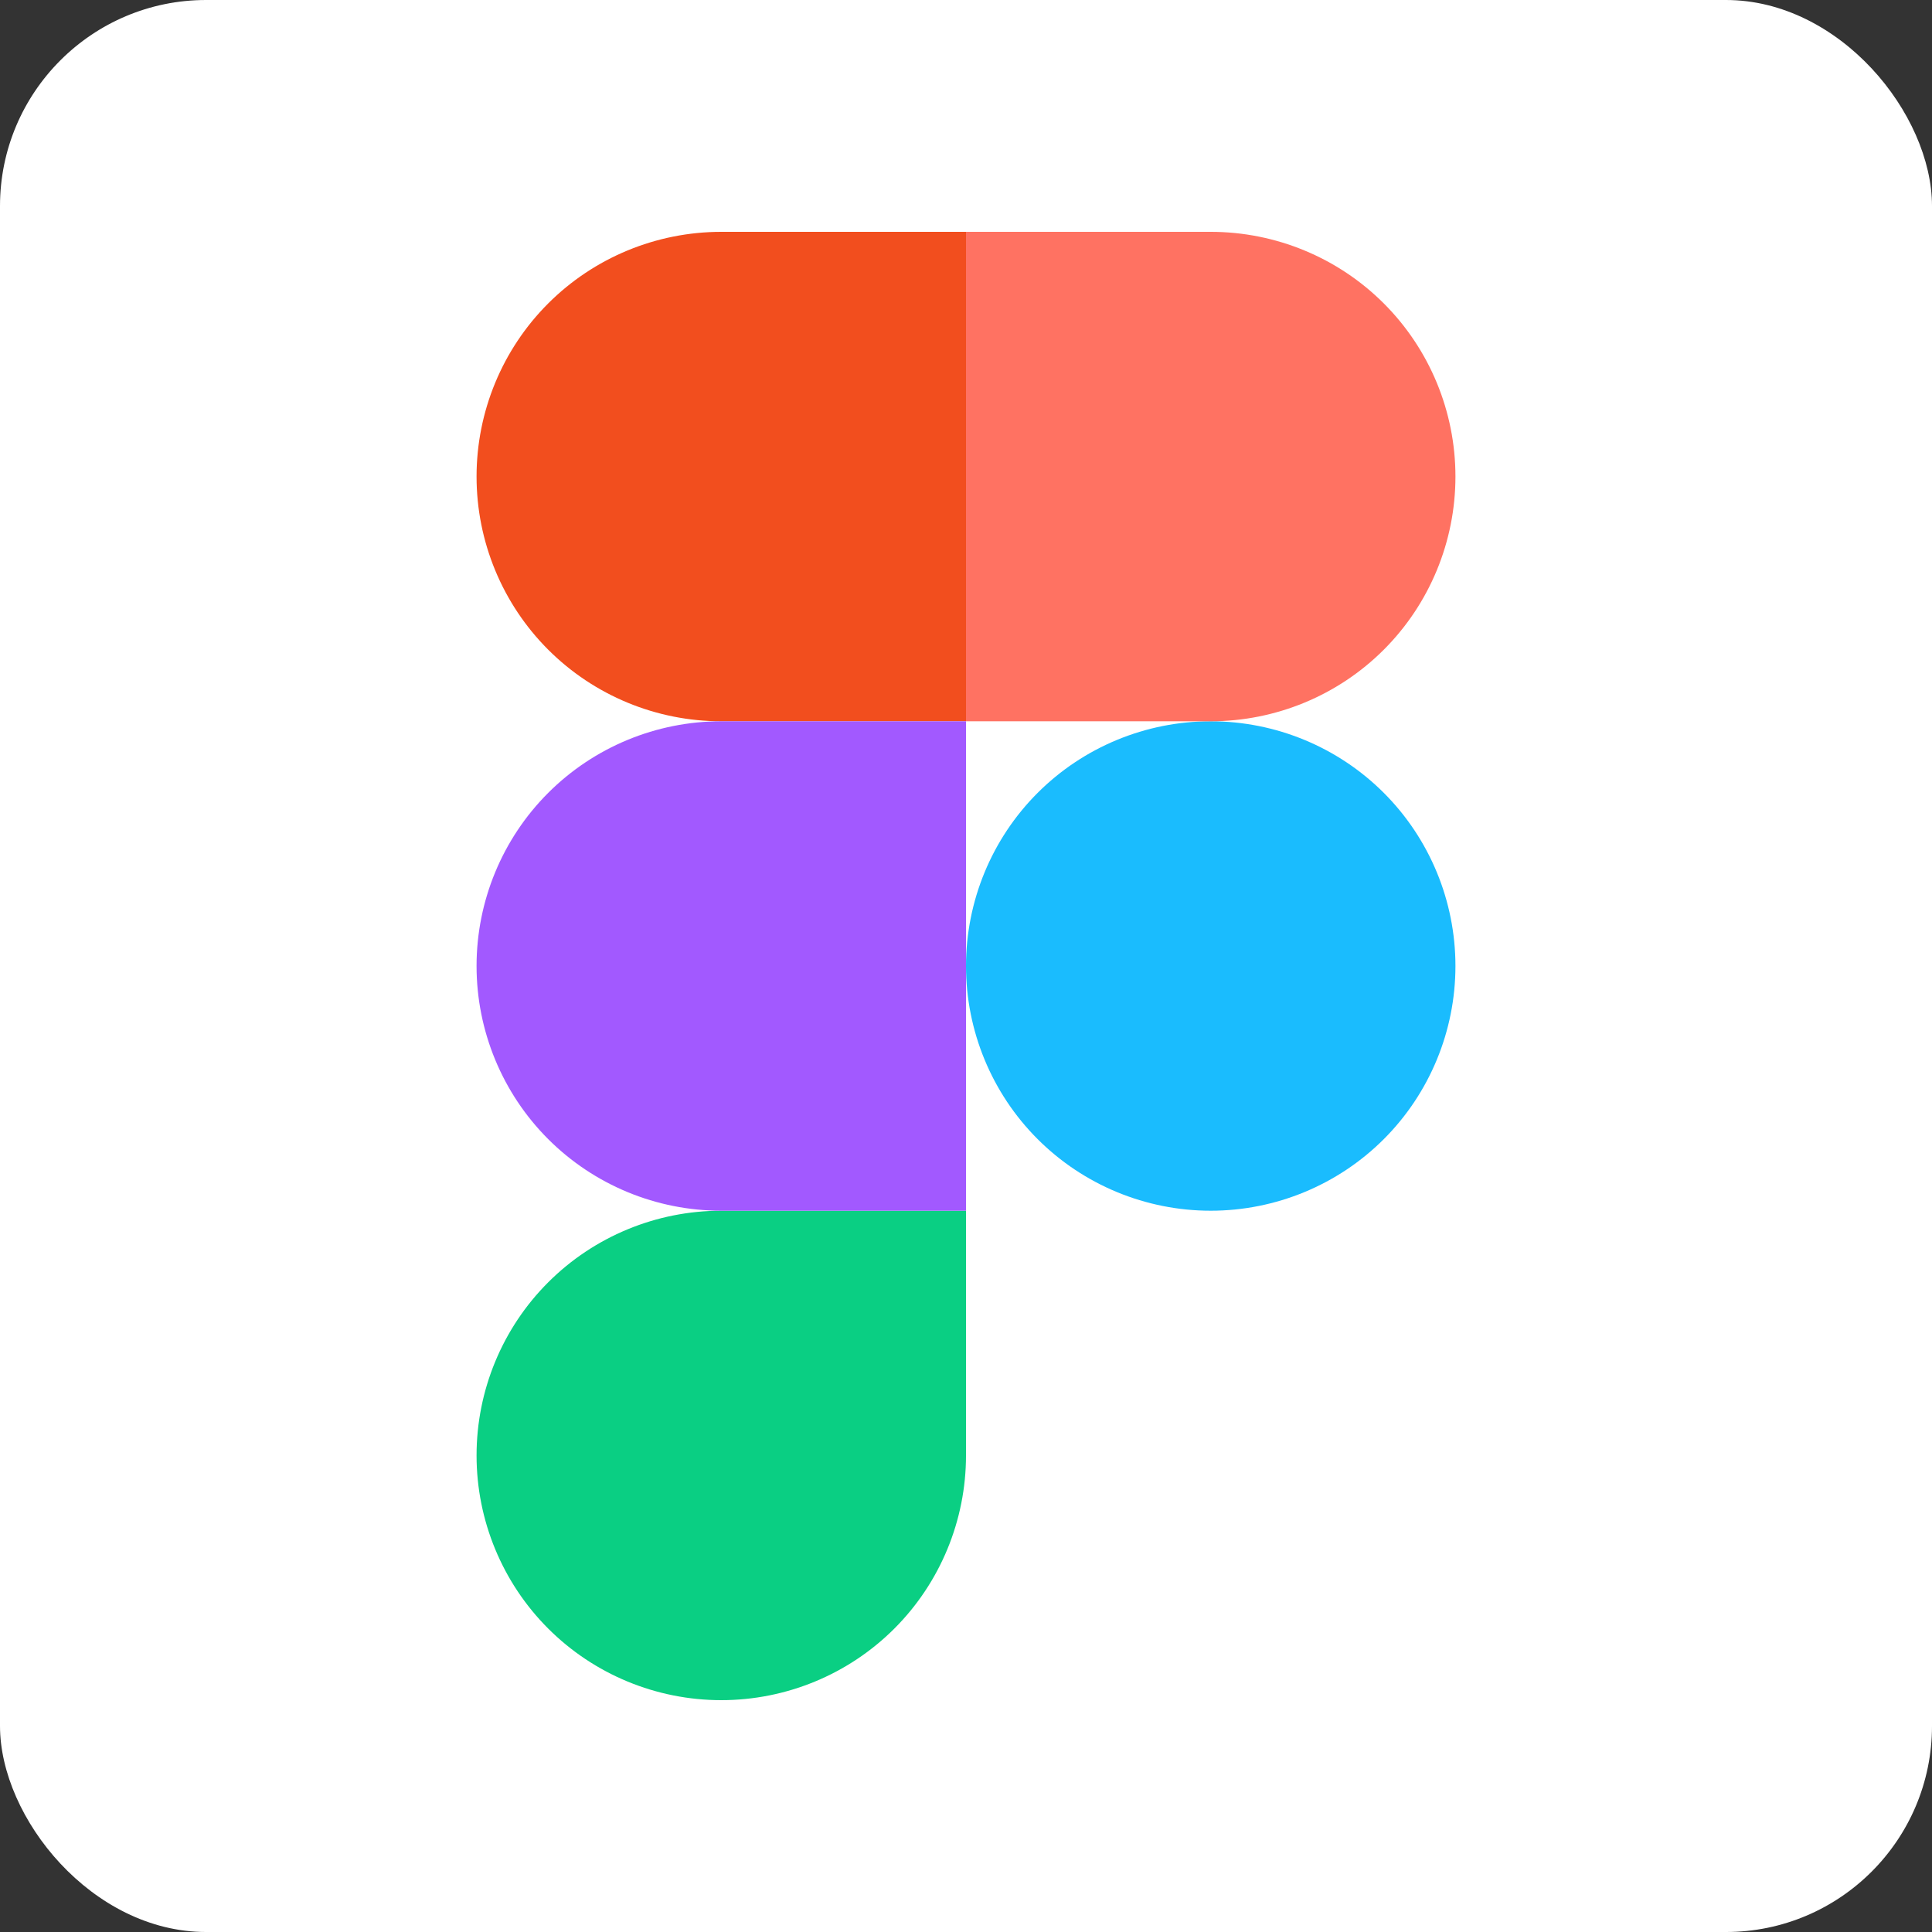
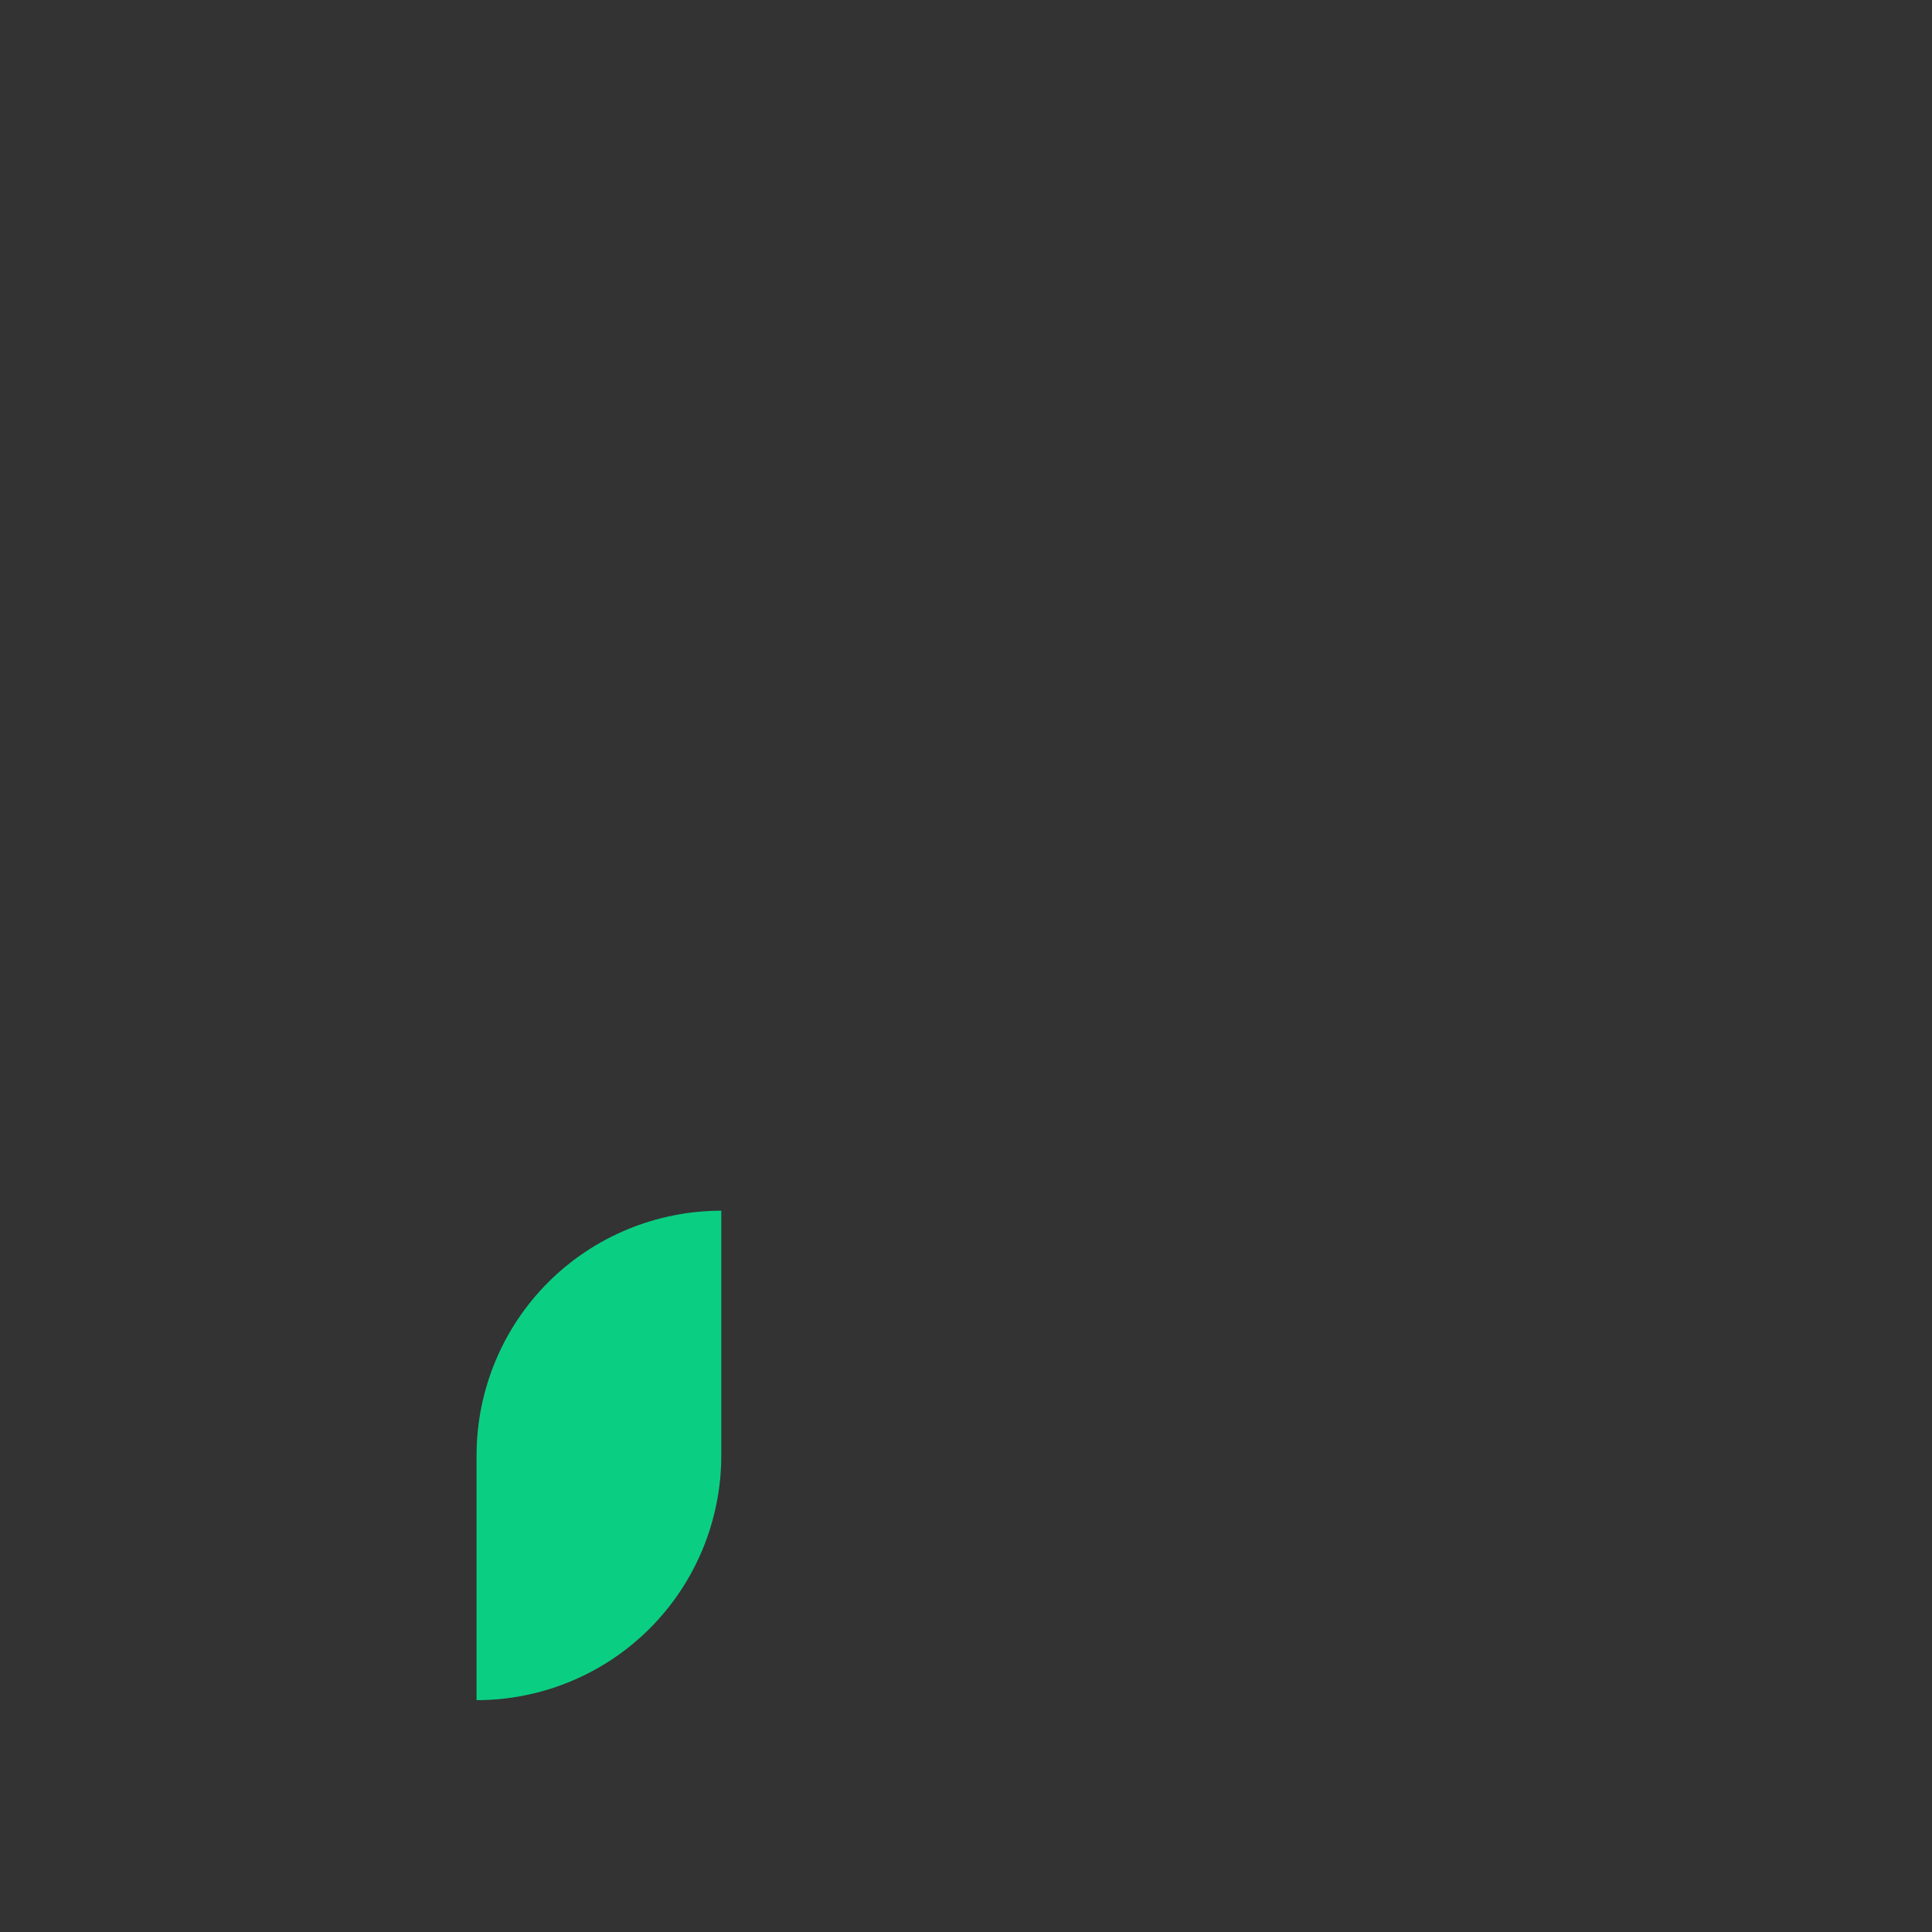
<svg xmlns="http://www.w3.org/2000/svg" id="Calque_1" data-name="Calque 1" viewBox="0 0 75 75">
  <rect x="0" y="0" width="75" height="75" fill="#333333" stroke="none" />
  <defs>
    <style>
      .cls-1 {
        fill: #fff;
      }

      .cls-2 {
        fill: #f24e1e;
      }

      .cls-3 {
        fill: #a259ff;
      }

      .cls-4 {
        fill: #ff7262;
      }

      .cls-5 {
        fill: #1abcfe;
      }

      .cls-6 {
        clip-path: url(#clippath);
      }

      .cls-7 {
        fill: none;
      }

      .cls-8 {
        fill: #0acf83;
      }
    </style>
    <clipPath id="clippath">
      <rect class="cls-7" x="18.5" y="9" width="38" height="57" />
    </clipPath>
  </defs>
-   <rect class="cls-1" width="75" height="75" rx="8" ry="8" />
  <g class="cls-6">
    <g>
-       <path class="cls-5" d="M37.5,37.5c0-2.52,1-4.94,2.78-6.72,1.78-1.78,4.2-2.78,6.72-2.78s4.94,1,6.72,2.78c1.78,1.78,2.78,4.2,2.78,6.72s-1,4.94-2.78,6.72c-1.78,1.78-4.2,2.78-6.72,2.78s-4.94-1-6.72-2.78c-1.78-1.78-2.78-4.2-2.78-6.72h0Z" />
-       <path class="cls-8" d="M18.5,56.5c0-2.52,1-4.94,2.78-6.72,1.78-1.78,4.2-2.78,6.72-2.78h9.5v9.5c0,2.52-1,4.94-2.78,6.72-1.78,1.78-4.2,2.78-6.72,2.78s-4.94-1-6.72-2.78c-1.78-1.78-2.78-4.2-2.78-6.72h0Z" />
-       <path class="cls-4" d="M37.5,9V28h9.5c2.52,0,4.94-1,6.72-2.78,1.78-1.78,2.78-4.2,2.78-6.72s-1-4.94-2.78-6.72c-1.78-1.78-4.2-2.78-6.72-2.78h-9.5Z" />
-       <path class="cls-2" d="M18.5,18.5c0,2.52,1,4.94,2.78,6.72s4.2,2.78,6.72,2.78h9.5V9h-9.5c-2.52,0-4.94,1-6.72,2.78-1.78,1.78-2.78,4.2-2.78,6.72h0Z" />
-       <path class="cls-3" d="M18.5,37.5c0,2.52,1,4.94,2.78,6.72,1.78,1.78,4.2,2.78,6.72,2.78h9.5V28h-9.5c-2.52,0-4.94,1-6.72,2.78-1.78,1.78-2.78,4.2-2.78,6.72h0Z" />
+       <path class="cls-8" d="M18.5,56.5c0-2.52,1-4.94,2.78-6.72,1.78-1.78,4.2-2.78,6.72-2.78v9.5c0,2.52-1,4.94-2.78,6.72-1.78,1.78-4.2,2.78-6.72,2.78s-4.94-1-6.72-2.78c-1.78-1.78-2.78-4.2-2.78-6.72h0Z" />
    </g>
  </g>
</svg>